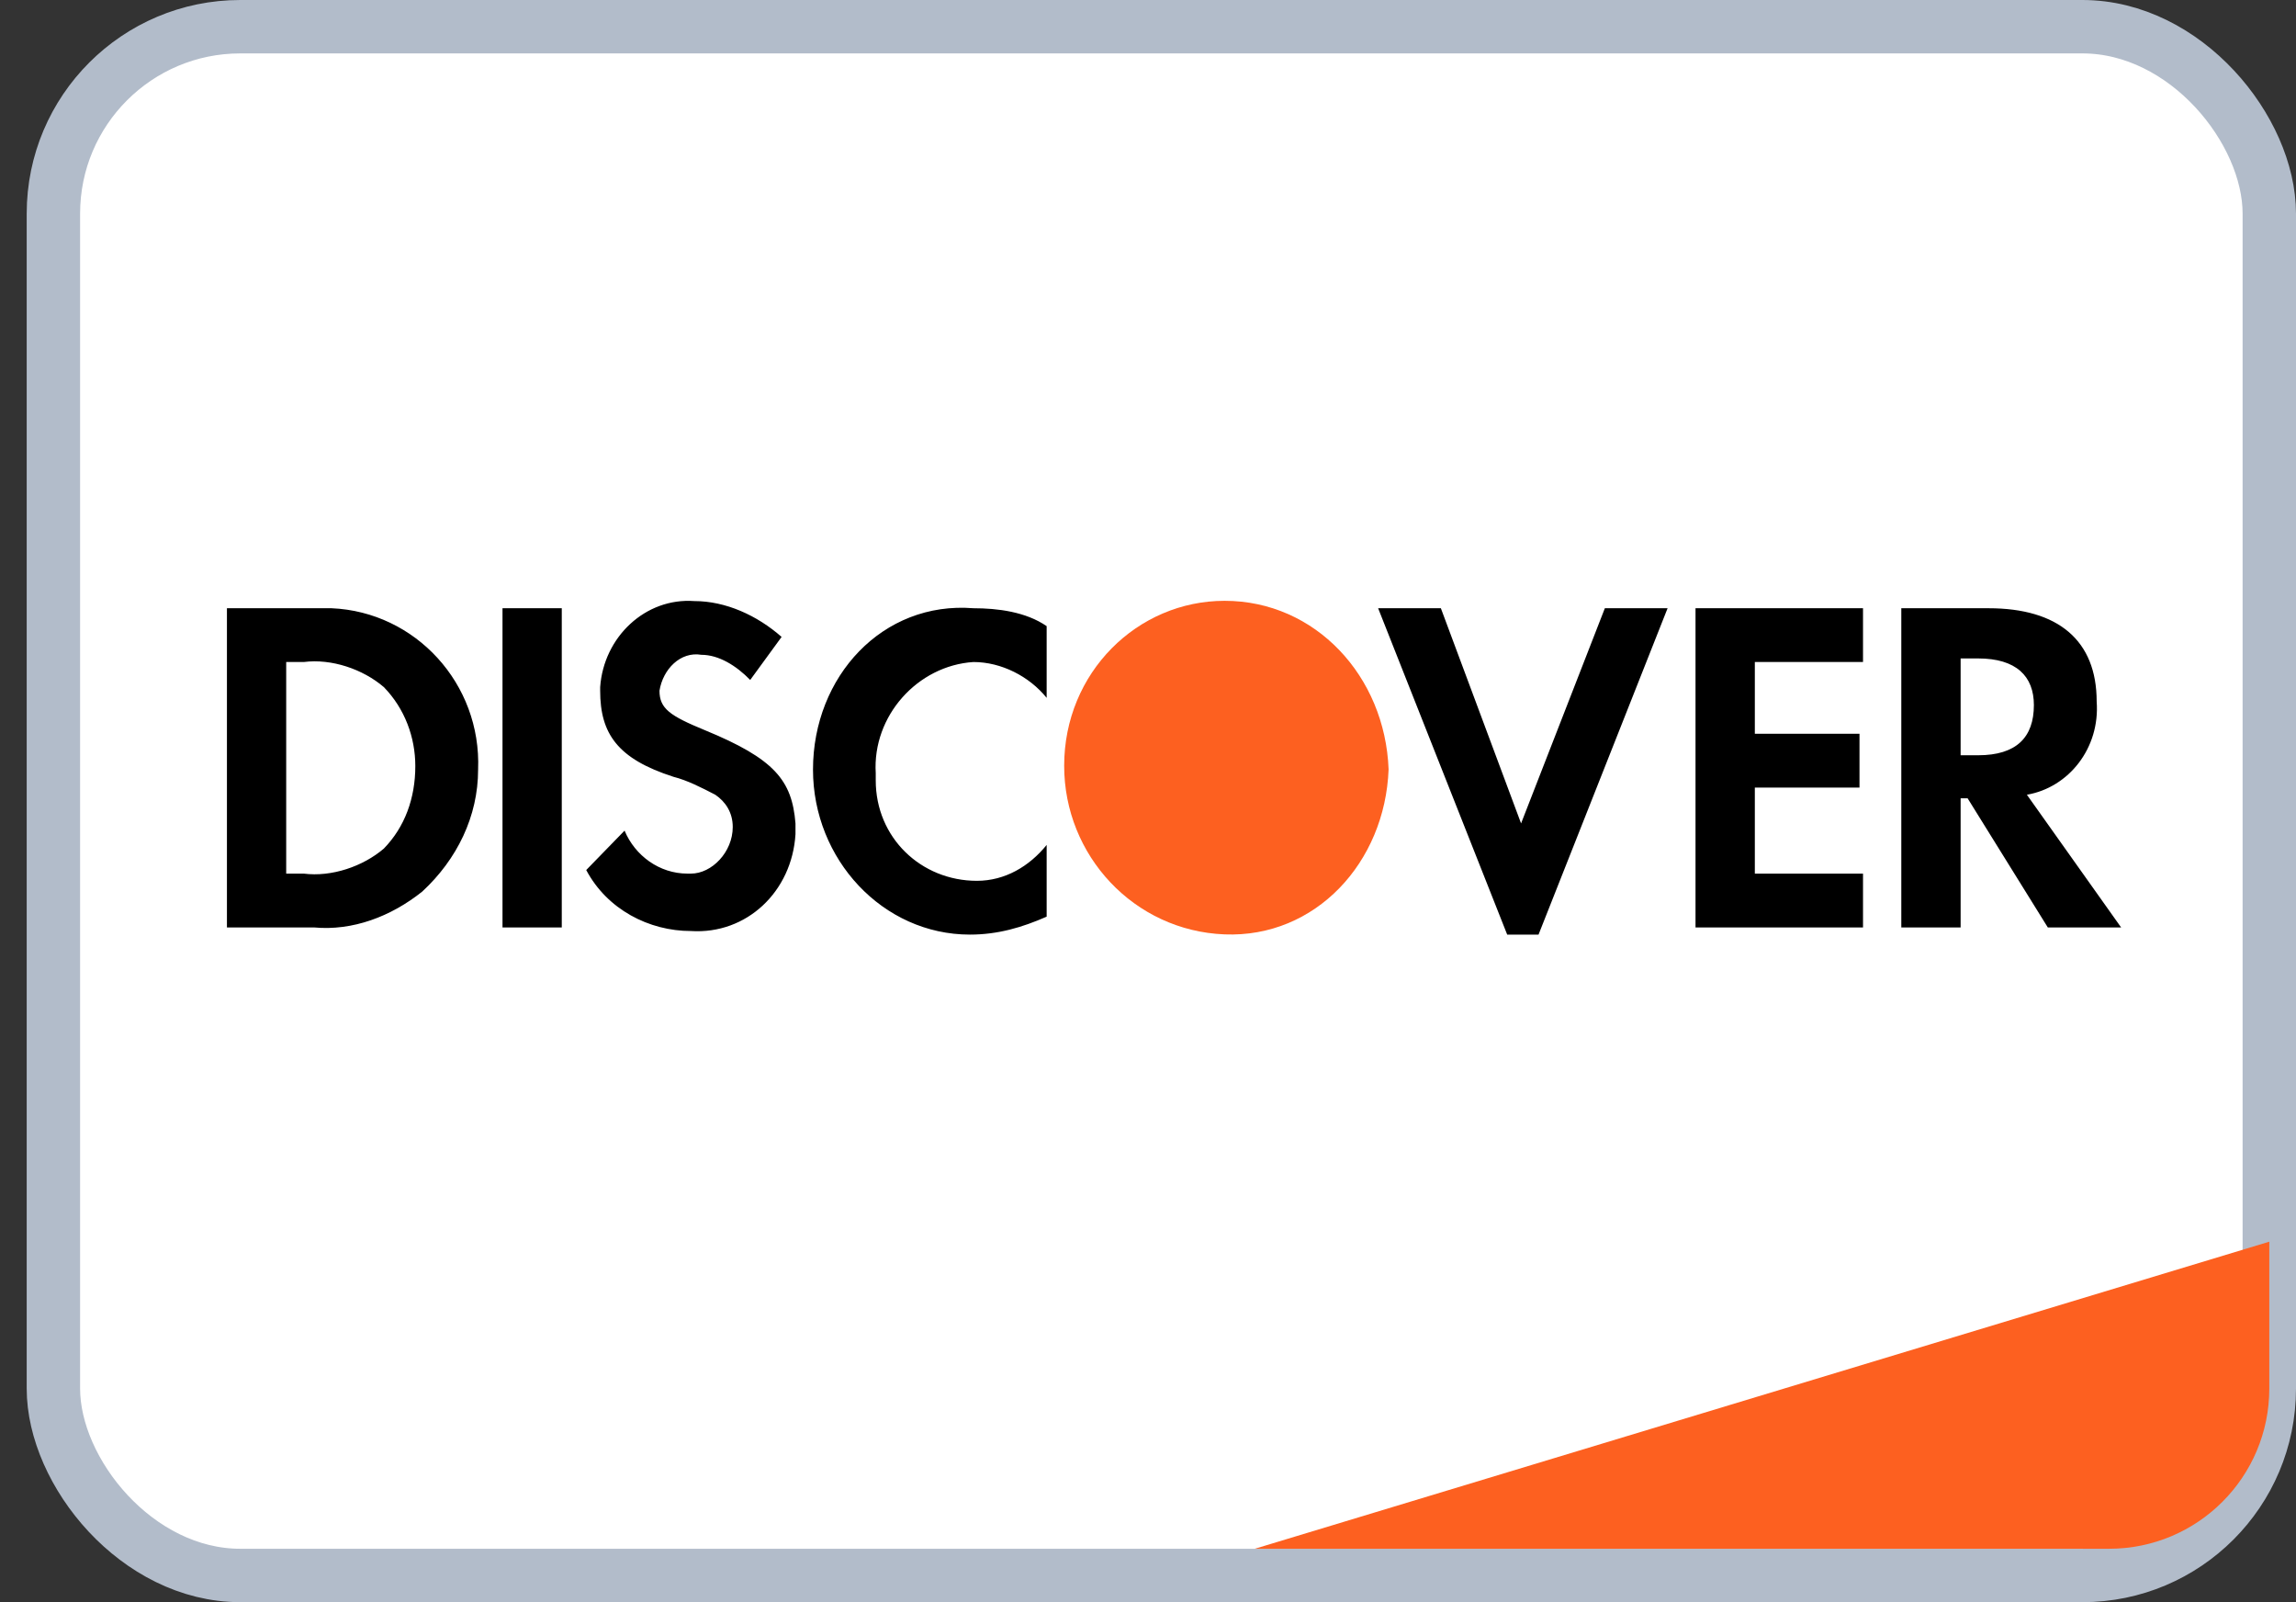
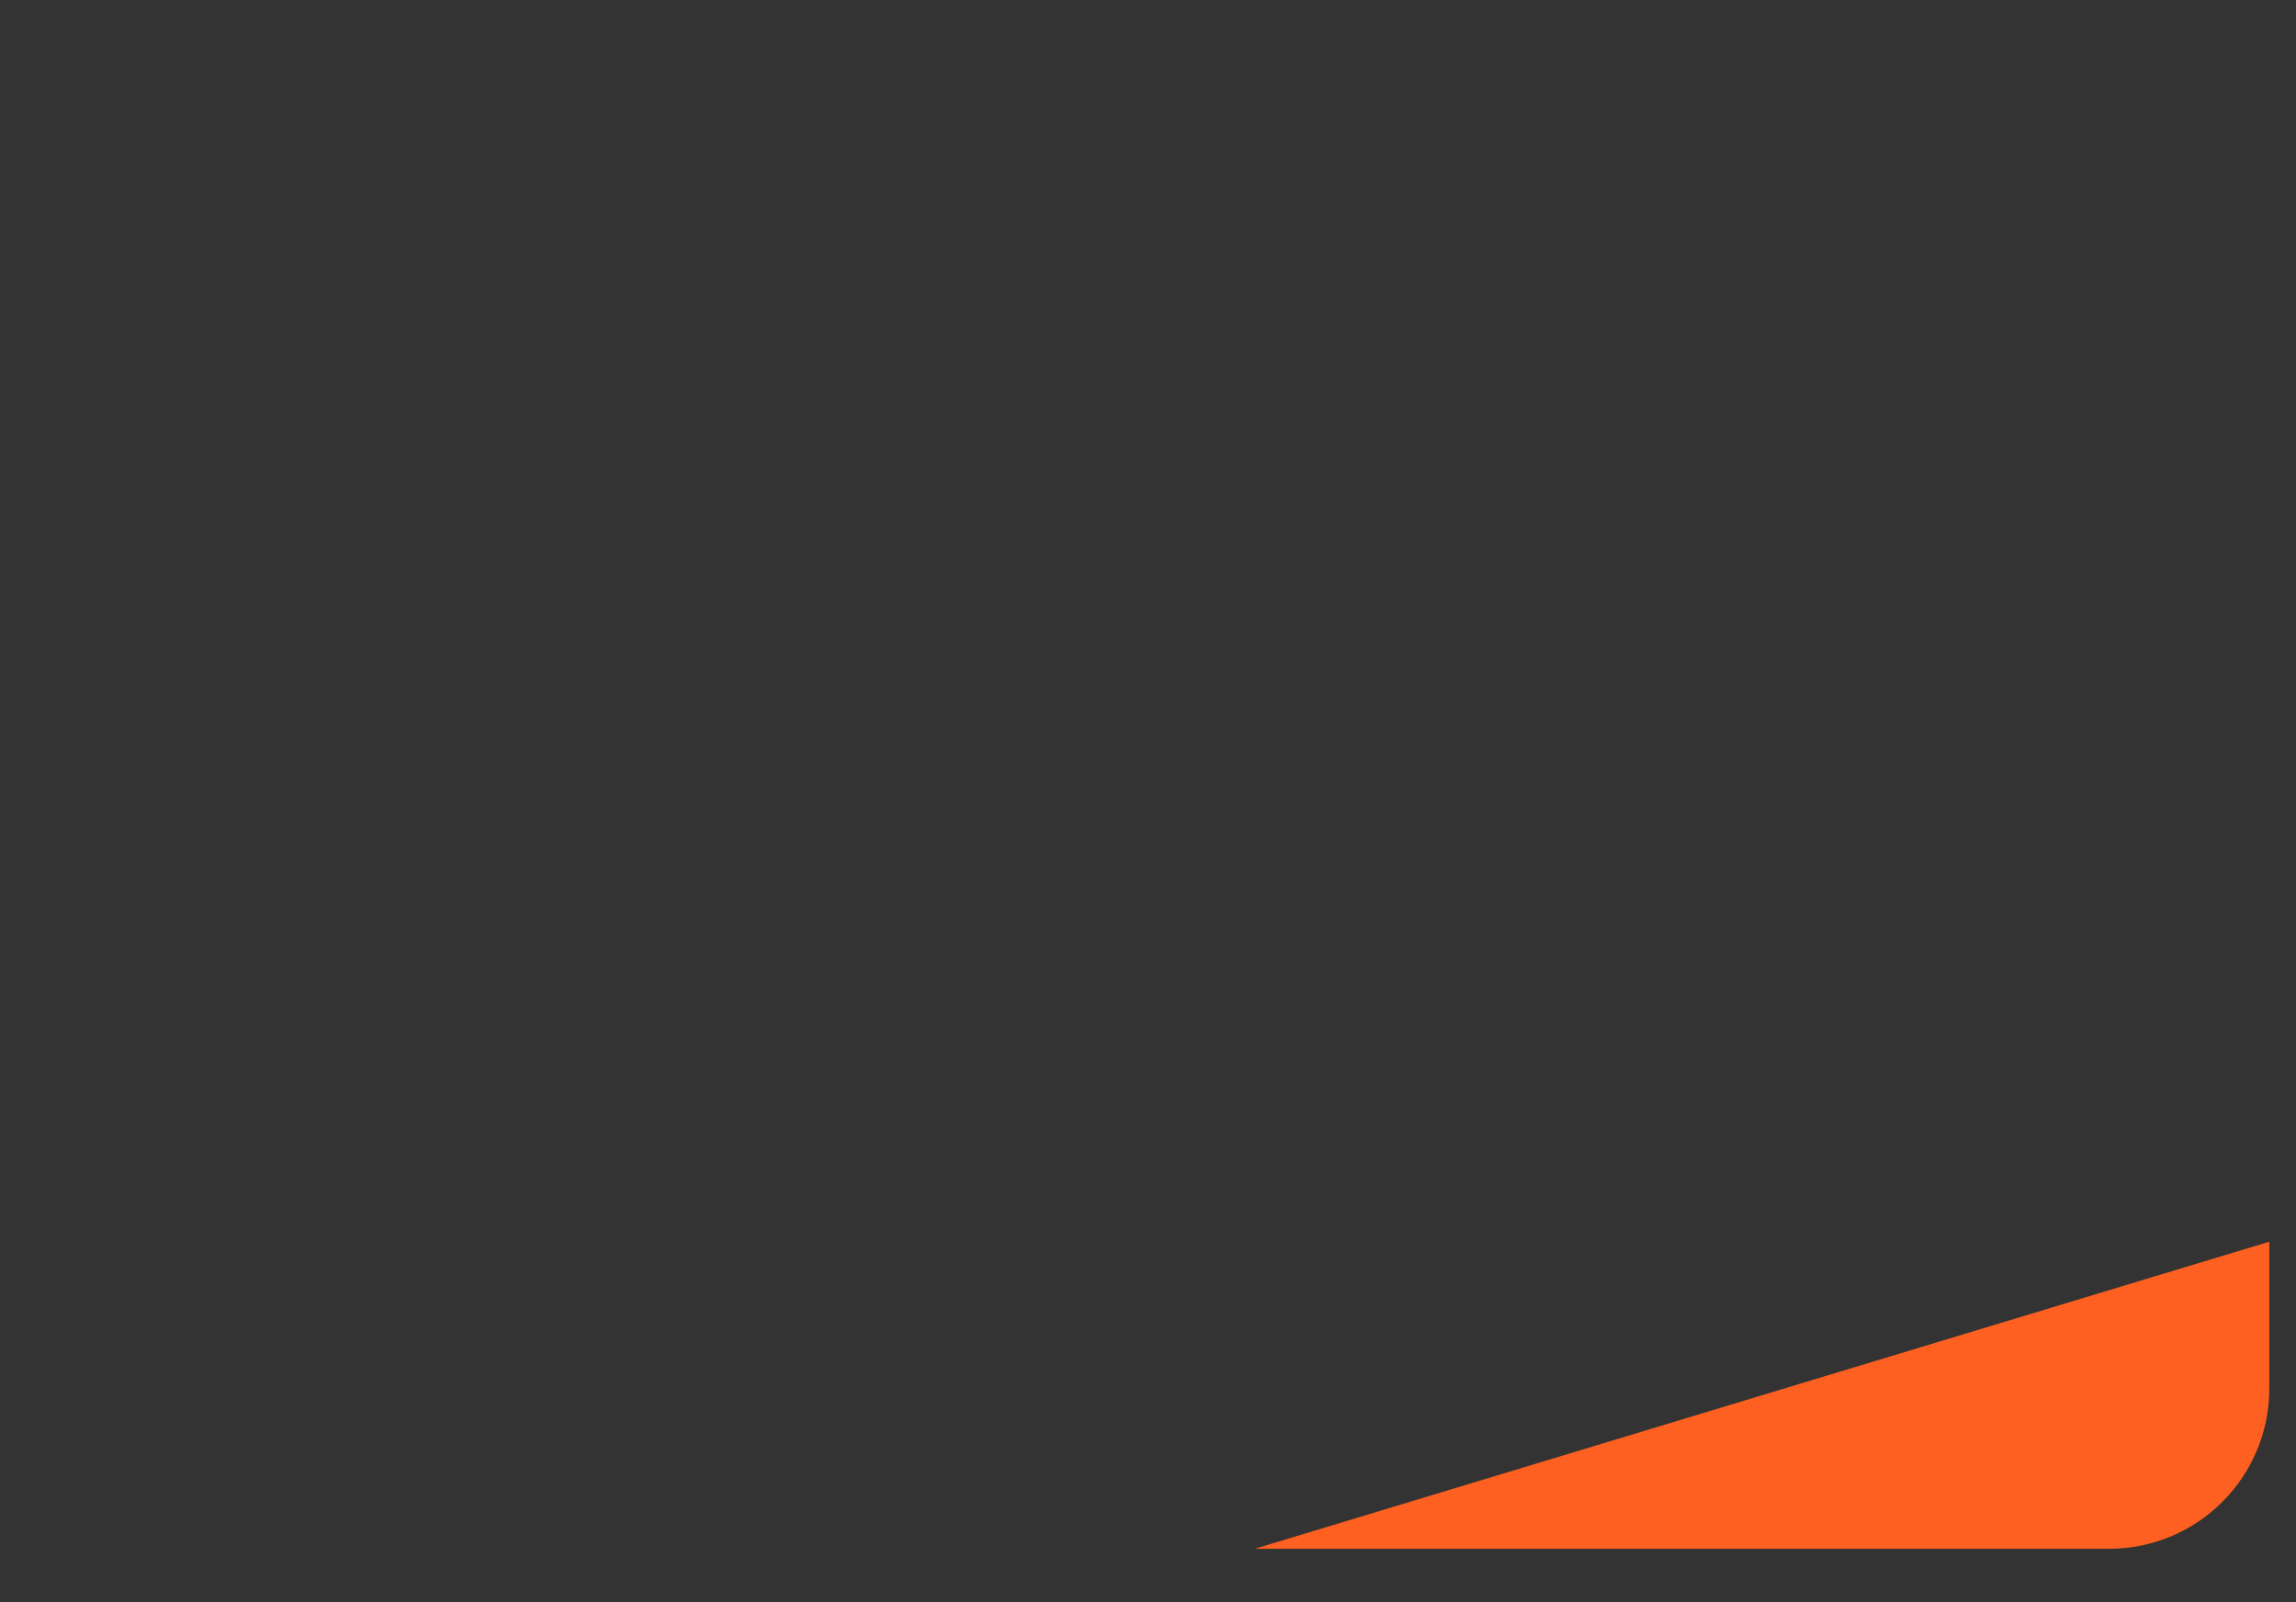
<svg xmlns="http://www.w3.org/2000/svg" width="43" height="30" viewBox="0 0 43 30" fill="none">
  <rect x="0" y="0" width="43" height="30" fill="#333333" stroke="none" />
-   <rect x="1" y="0.5" width="41.5" height="29" rx="3.5" fill="white" stroke="#B2BCCA" />
  <path d="M23.5 29L42.5 23.25V26C42.5 27.657 41.157 29 39.5 29H23.5Z" fill="#FD6020" />
-   <path d="M18.23 11.389C18.688 11.389 19.211 11.456 19.602 11.724V13.067C19.276 12.664 18.753 12.396 18.23 12.396C17.185 12.464 16.336 13.404 16.401 14.478V14.612C16.401 15.687 17.251 16.493 18.296 16.493C18.819 16.493 19.276 16.224 19.602 15.821V17.164C19.145 17.365 18.688 17.5 18.165 17.5C16.532 17.5 15.226 16.09 15.226 14.411C15.226 12.665 16.532 11.254 18.23 11.389ZM28.487 15.418L30.056 11.389H31.231L28.814 17.5H28.227L25.81 11.389H26.985L28.487 15.418ZM13.004 11.255C13.592 11.255 14.18 11.523 14.638 11.926L14.05 12.732C13.789 12.464 13.461 12.261 13.135 12.261C12.743 12.195 12.416 12.53 12.351 12.933C12.351 13.269 12.547 13.403 13.2 13.672C14.507 14.209 14.833 14.612 14.898 15.418V15.62C14.833 16.694 13.984 17.5 12.94 17.433C12.155 17.433 11.371 17.03 10.979 16.291L11.697 15.553C11.893 16.023 12.351 16.358 12.874 16.358H12.94C13.331 16.358 13.723 15.955 13.723 15.485C13.723 15.217 13.592 15.015 13.396 14.881C13.135 14.746 12.874 14.612 12.612 14.545C11.567 14.209 11.24 13.739 11.24 12.933V12.866C11.306 11.926 12.089 11.188 13.004 11.255ZM6.21 11.389C7.778 11.456 9.019 12.799 8.954 14.411C8.954 15.284 8.561 16.09 7.908 16.694C7.32 17.164 6.601 17.433 5.883 17.366H4.25V11.389H6.21ZM10.521 17.366H9.411V11.389H10.521V17.366ZM34.891 12.396H32.865V13.739H34.825V14.747H32.865V16.358H34.891V17.366H31.754V11.389H34.891V12.396ZM37.241 11.389C38.548 11.389 39.267 11.993 39.267 13.135C39.332 14.008 38.744 14.746 37.96 14.881L39.725 17.366H38.352L36.85 14.948H36.719V17.366H35.608V11.389H37.241ZM5.688 12.396H5.36V16.358H5.688C6.21 16.425 6.798 16.224 7.189 15.889C7.581 15.486 7.778 14.948 7.778 14.344C7.778 13.806 7.581 13.269 7.189 12.866C6.798 12.53 6.21 12.329 5.688 12.396ZM36.719 14.142H37.046C37.764 14.142 38.091 13.806 38.091 13.202C38.091 12.665 37.764 12.329 37.046 12.329H36.719V14.142Z" fill="black" />
-   <path fill-rule="evenodd" clip-rule="evenodd" d="M22.935 11.25C21.302 11.25 19.93 12.593 19.93 14.339C19.93 16.018 21.236 17.429 22.935 17.496C24.634 17.563 25.94 16.153 26.006 14.406C25.94 12.66 24.634 11.25 22.935 11.25V11.25Z" fill="#FD6020" />
</svg>